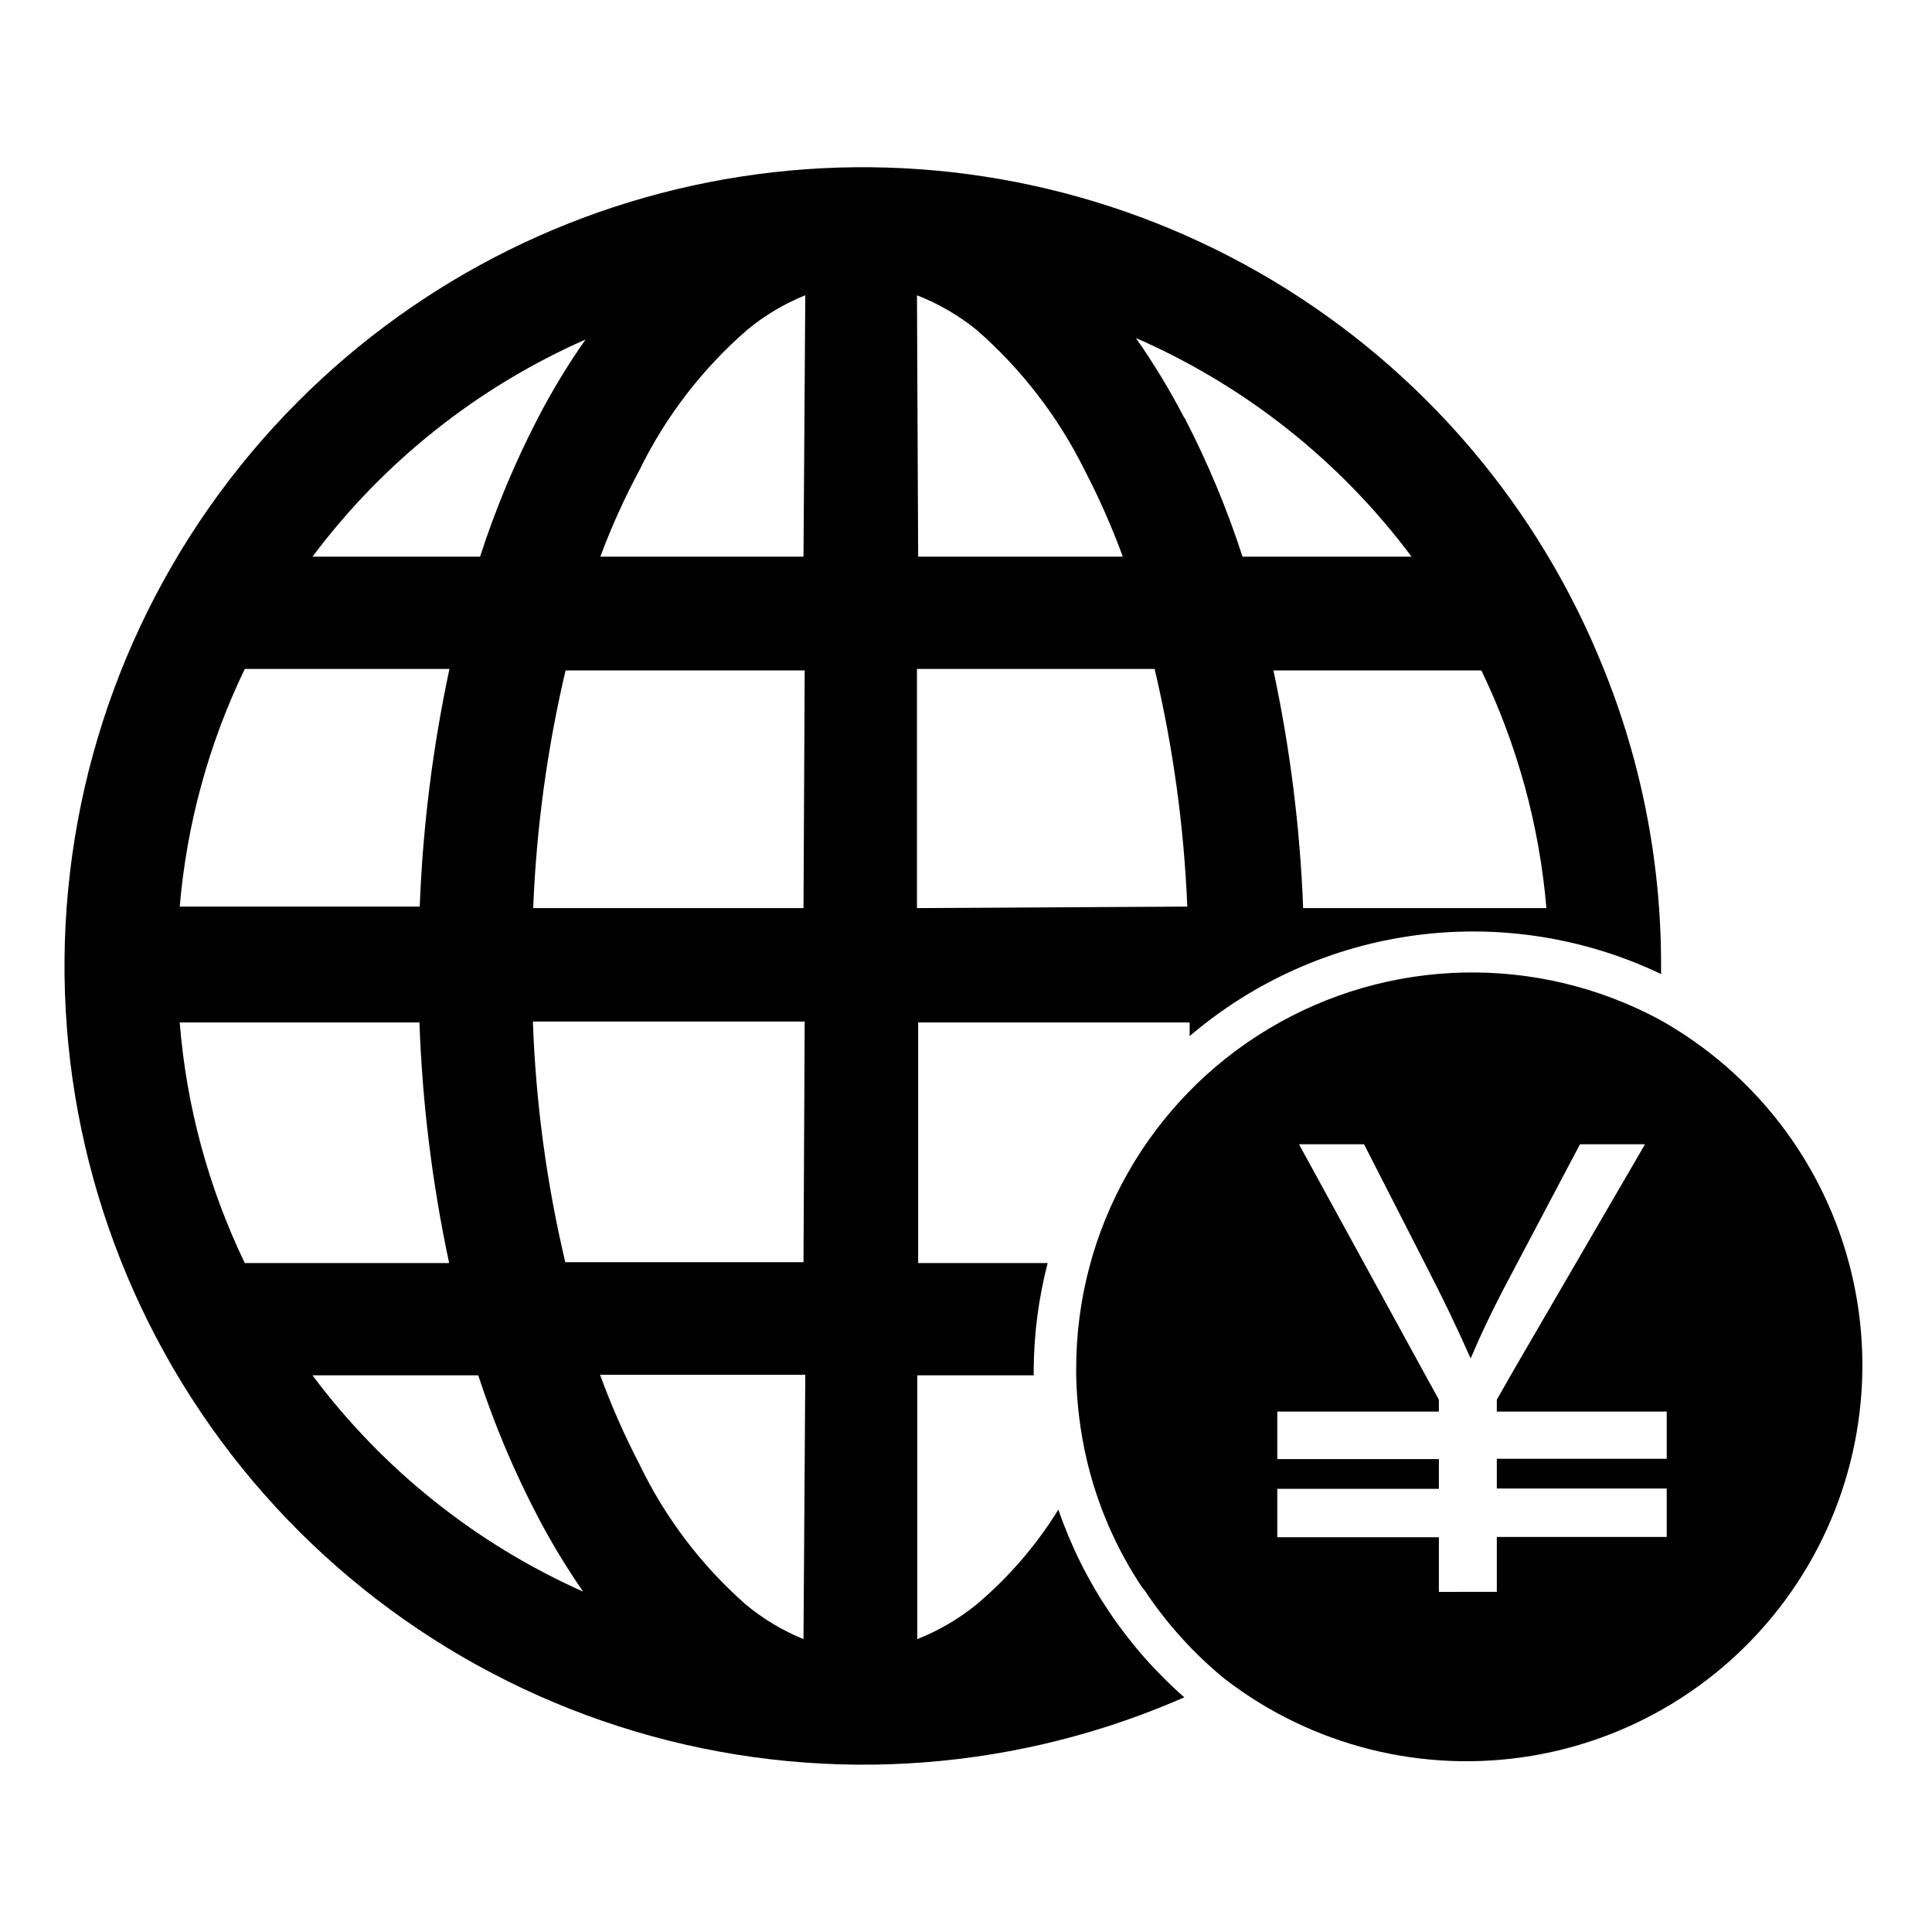
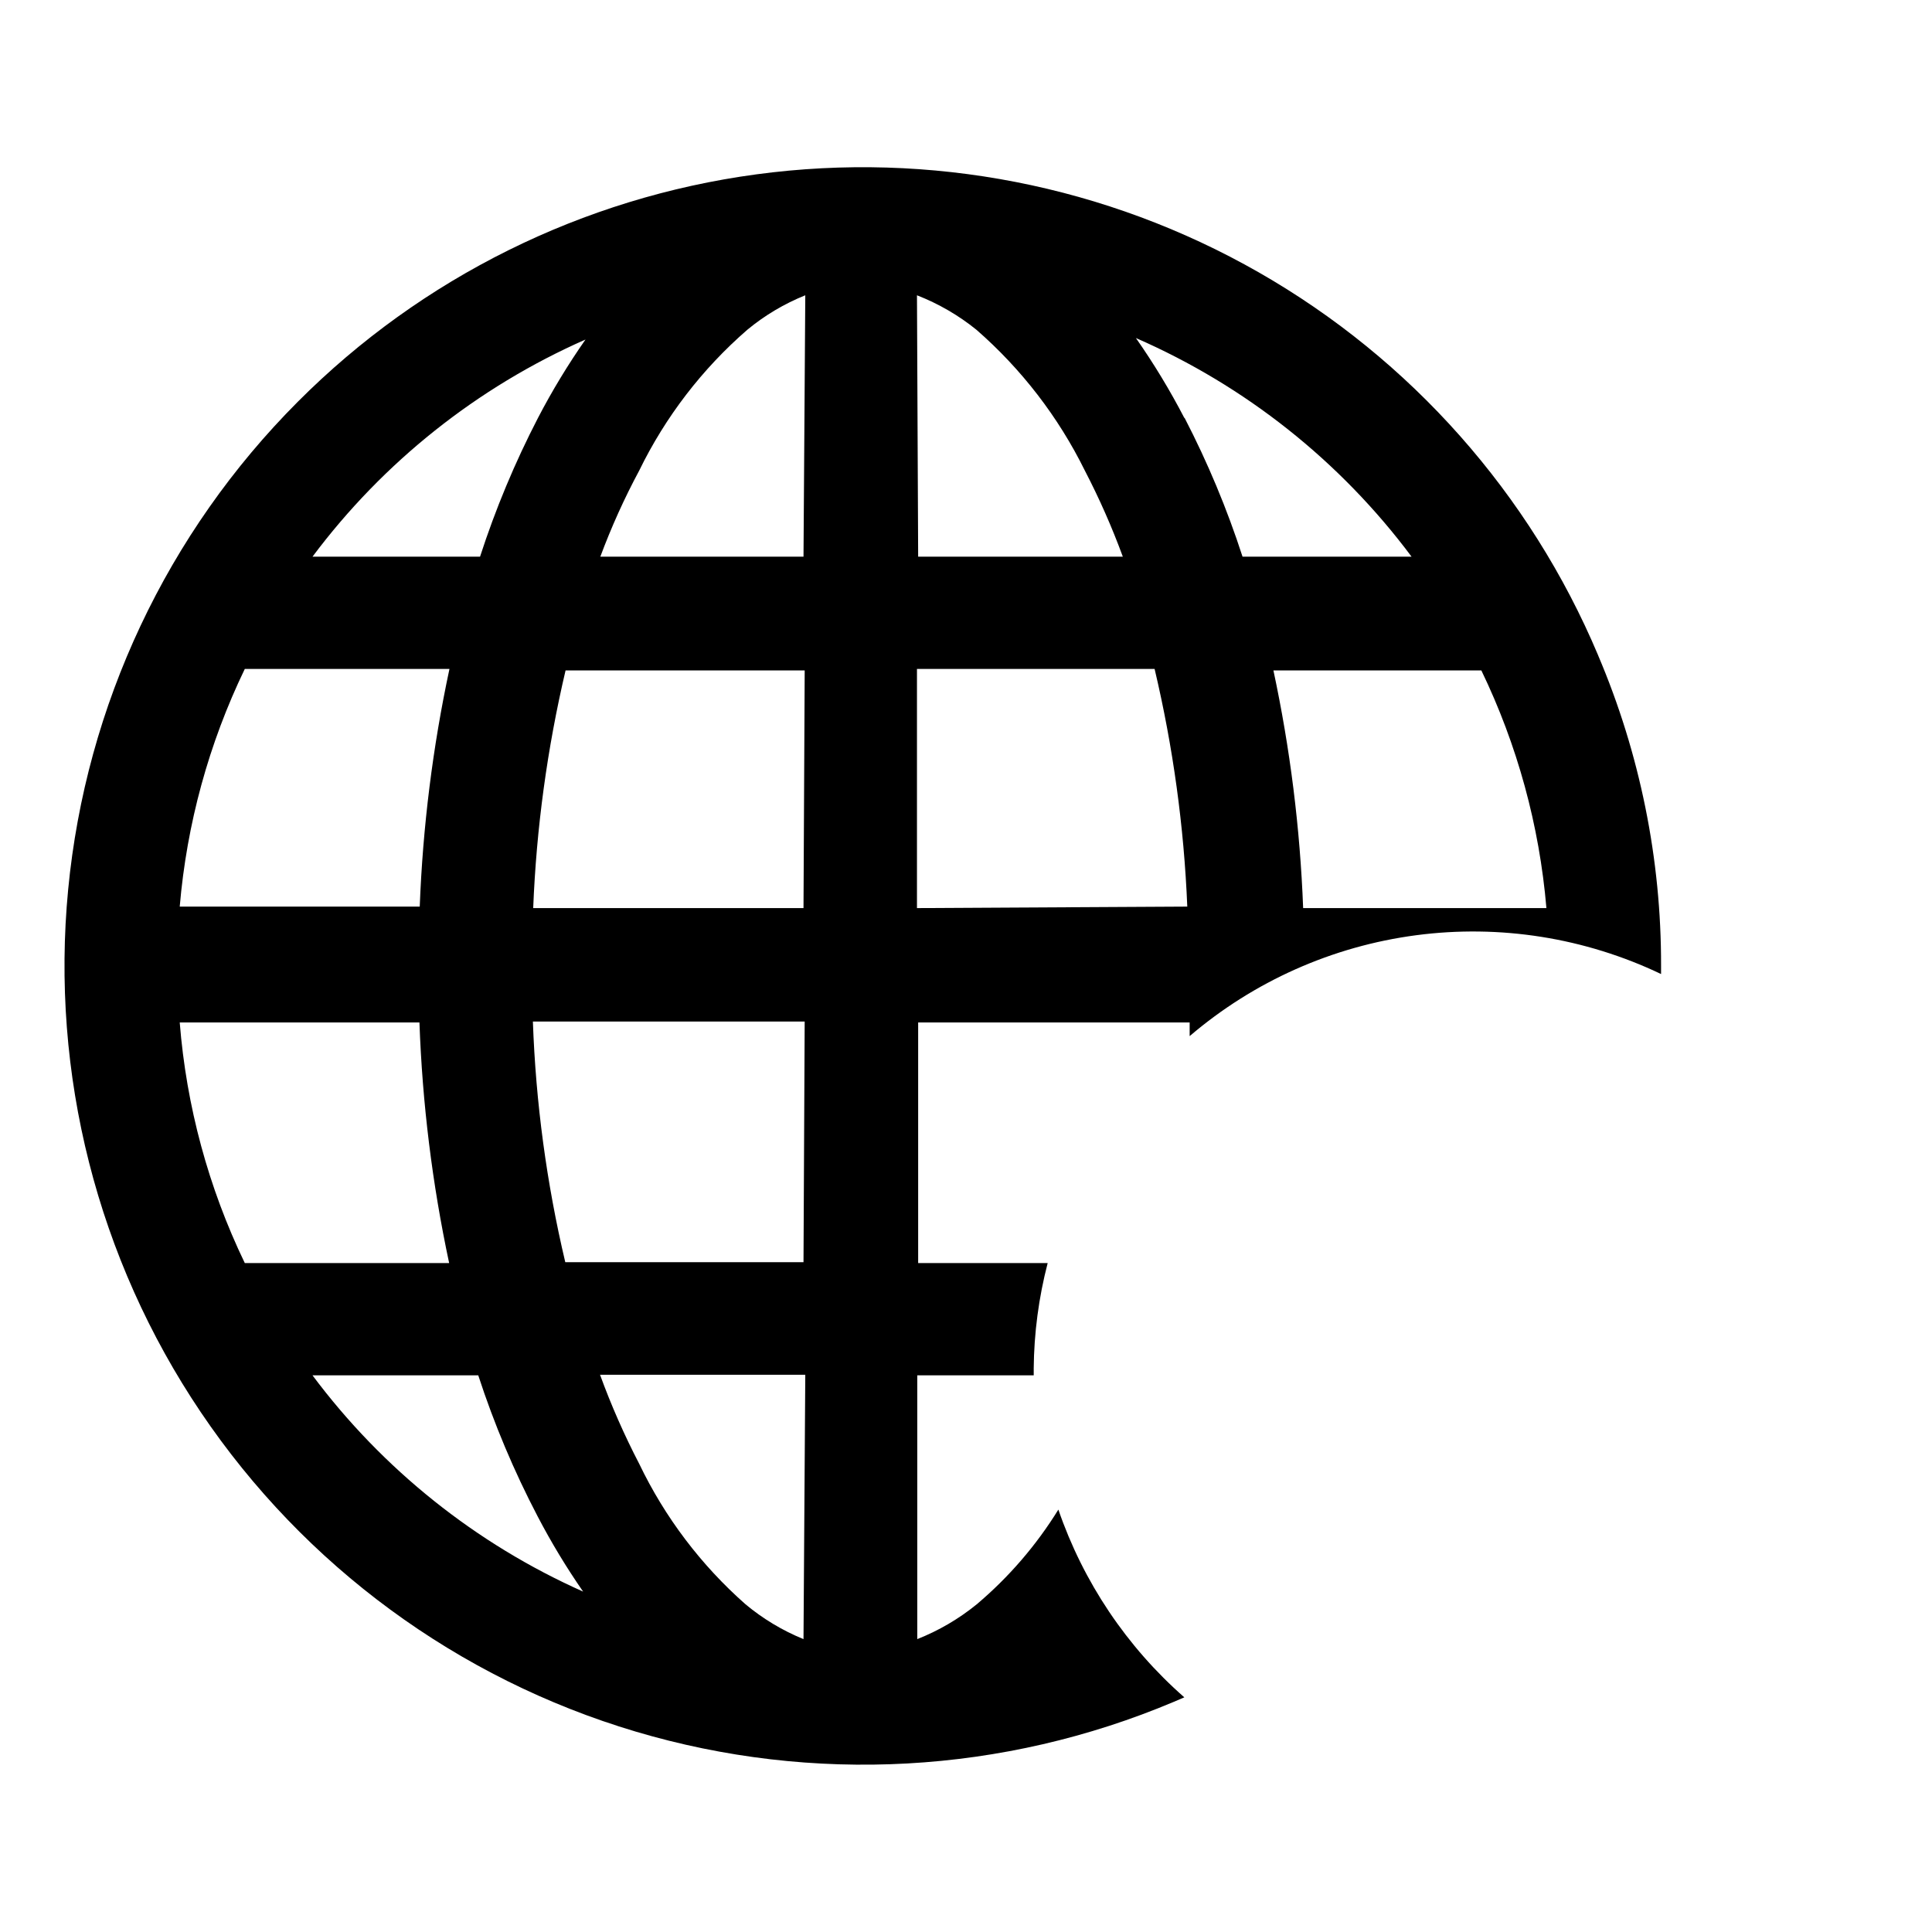
<svg xmlns="http://www.w3.org/2000/svg" fill="#000000" width="800px" height="800px" version="1.1" viewBox="144 144 512 512">
  <g>
    <path d="m567.52 317.66c-18.027-42.789-49.637-78.453-89.949-101.49-40.316-23.035-87.09-32.164-133.11-25.969-46.016 6.191-88.715 27.355-121.5 60.23-34.676 34.734-56.203 80.441-60.898 129.3-4.695 48.855 7.731 97.824 35.156 138.53 27.426 40.703 68.141 70.613 115.18 84.609 47.043 13.996 97.488 11.211 142.7-7.879l2.754-1.18h0.004c-15.27-13.395-26.777-30.543-33.379-49.754-5.844 9.465-13.152 17.938-21.648 25.113-4.746 3.859-10.055 6.965-15.742 9.211v-69.902h30.859v-1.73l-0.004-0.004c0.082-9.457 1.324-18.867 3.703-28.023h-34.324v-63.762h71.949v3.621c17.004-14.531 37.855-23.816 60.027-26.738 22.176-2.922 44.719 0.652 64.902 10.285v-2.125c0.07-28.297-5.606-56.309-16.688-82.344zm-268.36-83.68c-4.644 6.648-8.852 13.59-12.594 20.781-6.113 11.816-11.25 24.109-15.352 36.766h-44.398c18.762-25.09 43.68-44.91 72.344-57.547zm-90.289 87.301h54.238c-4.434 20.727-7.066 41.797-7.875 62.977h-63.605c1.859-21.867 7.699-43.211 17.242-62.977zm0 157.44c-9.645-20.004-15.488-41.625-17.242-63.762h63.527c0.762 21.441 3.394 42.777 7.871 63.762zm17.945 29.758h43.926c4.199 12.879 9.465 25.387 15.746 37.391 3.594 6.883 7.617 13.535 12.043 19.918-28.41-12.656-53.102-32.387-71.715-57.309zm130.12 69.902c-5.559-2.262-10.734-5.371-15.348-9.211-11.797-10.395-21.383-23.059-28.184-37.234-3.969-7.641-7.441-15.527-10.391-23.617h54.395zm0-99.895h-63.133c-4.949-20.922-7.824-42.281-8.582-63.766h72.027zm0-93.836h-71.633c0.844-21.219 3.715-42.305 8.578-62.977h63.371zm0-93.125h-53.844c2.914-7.836 6.359-15.465 10.312-22.832 6.941-14.238 16.688-26.93 28.652-37.312 4.617-3.816 9.797-6.894 15.352-9.129zm30.07-69.273c5.688 2.215 11 5.293 15.746 9.129 11.949 10.418 21.715 23.098 28.734 37.312 3.84 7.391 7.203 15.016 10.074 22.832h-54.238zm0 162.4v-63.371h62.977c4.891 20.668 7.789 41.758 8.66 62.977zm70.848-129.89 0.004-0.004c-3.805-7.332-8.09-14.406-12.832-21.176 28.969 12.641 54.148 32.609 73.051 57.941h-44.793c-4.098-12.656-9.234-24.949-15.348-36.766zm31.488 129.89h0.004c-0.809-21.18-3.441-42.25-7.875-62.977h55.105c9.539 19.766 15.383 41.109 17.238 62.977z" />
-     <path d="m583.73 414.17c-32.535-17.449-71.848-16.516-103.52 2.457-31.672 18.977-51.043 53.199-51.008 90.117v1.734c0.145 7.473 1.07 14.914 2.754 22.199 2.824 12.129 7.809 23.648 14.723 34.004 0.152 0.238 0.336 0.449 0.551 0.633 5.887 8.895 13.078 16.855 21.332 23.613 23.109 17.812 52.594 25.195 81.371 20.383s54.25-21.391 70.305-45.754c16.055-24.363 21.242-54.309 14.316-82.652-6.926-28.344-25.34-52.523-50.824-66.734zm1.969 116.43h-45.027v7.871h45.027v12.832h-45.027v14.562l-15.352 0.004v-14.484h-42.824v-12.832h42.824v-7.871h-42.824v-12.598h42.824v-3.148l-4.328-7.871-32.75-59.828h17.242l16.531 32.355c4.566 8.895 7.871 15.742 11.652 24.246h0.156c3.305-7.871 7.242-15.742 11.809-24.246l17.082-32.355h17.238l-34.793 59.828-4.488 7.871v3.148h45.027z" />
  </g>
</svg>